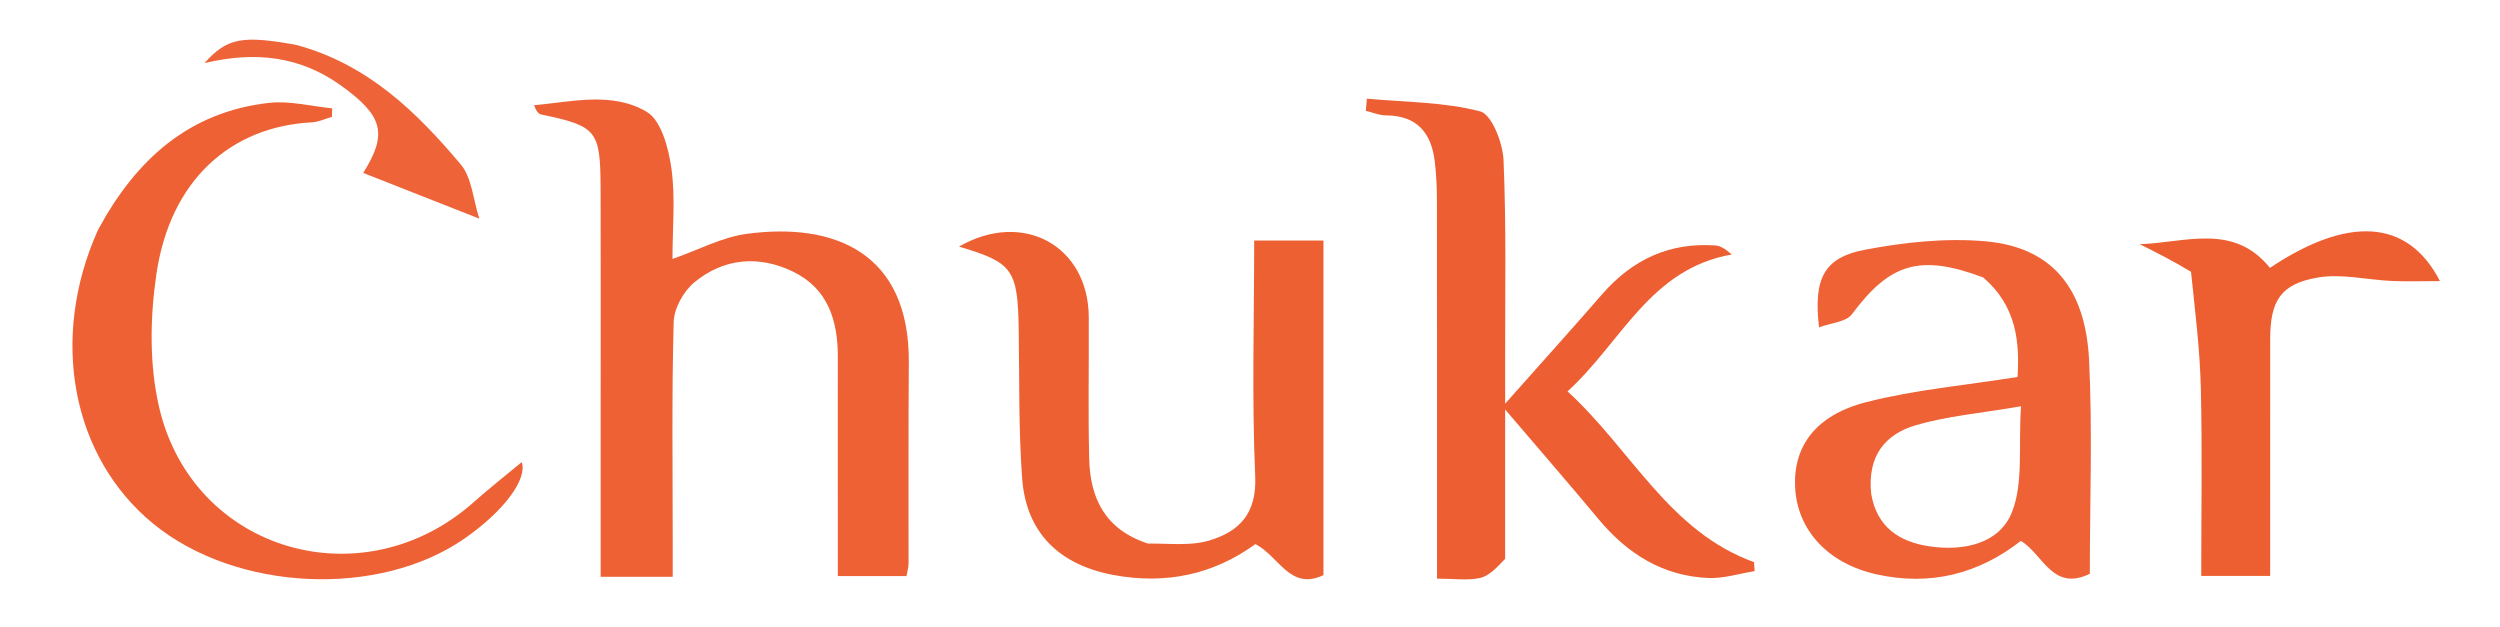
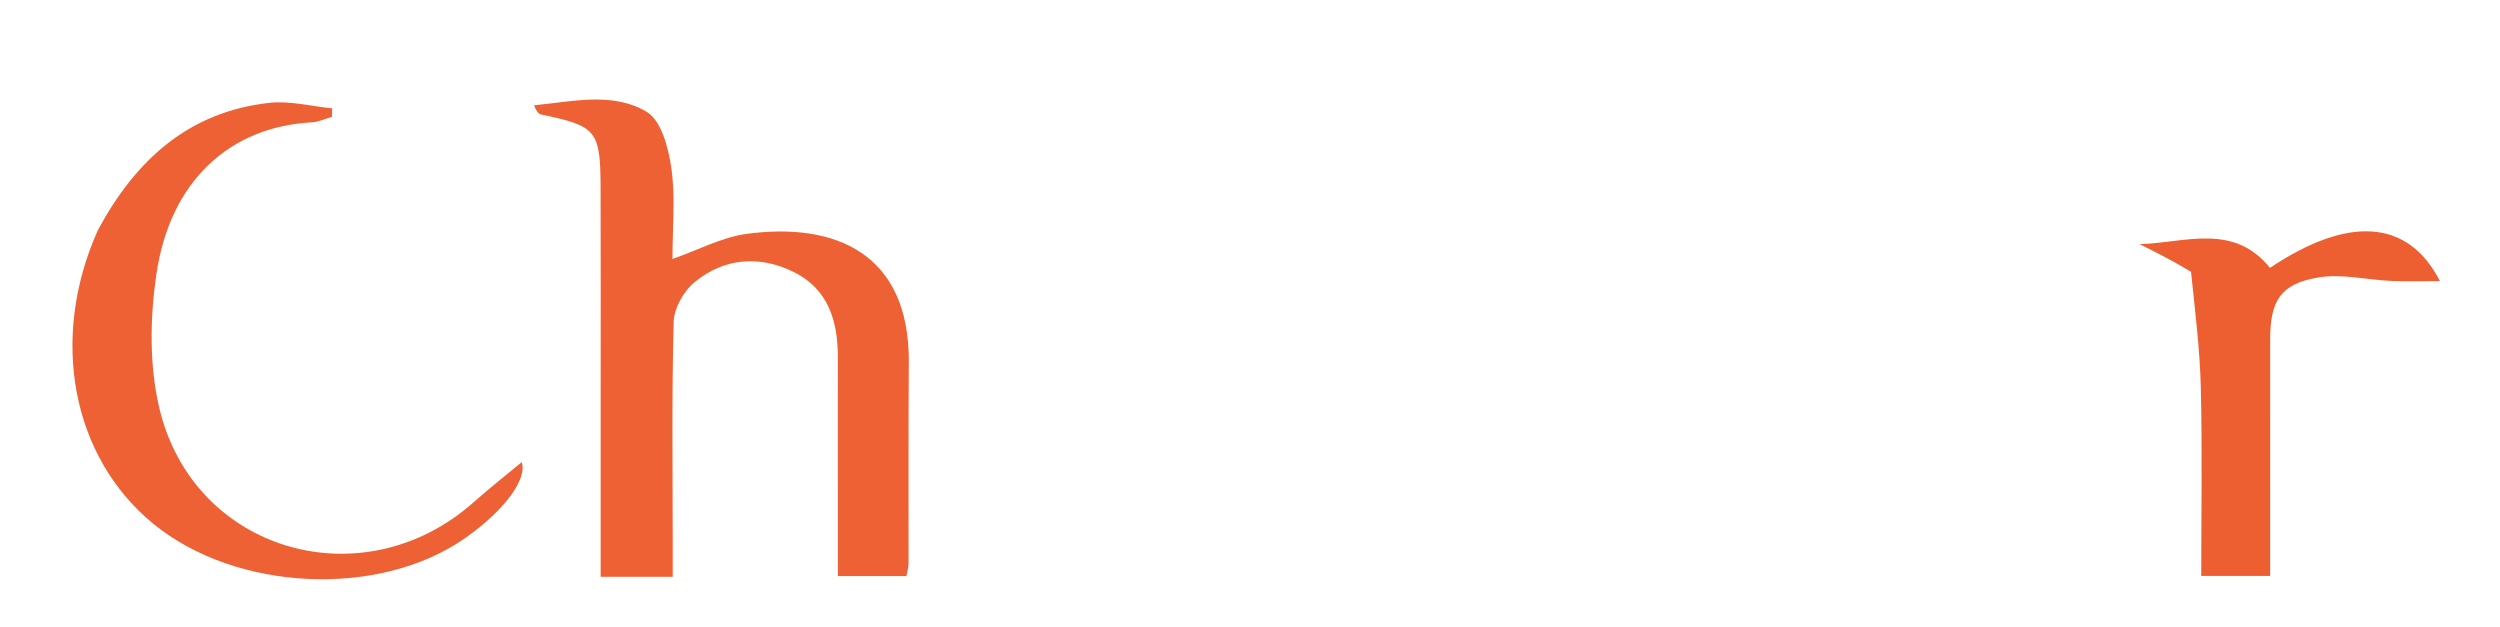
<svg xmlns="http://www.w3.org/2000/svg" version="1.1" id="Layer_1" x="0px" y="0px" width="100%" viewBox="0 0 379 95" enable-background="new 0 0 379 95" xml:space="preserve">
  <path fill="#EE6134" opacity="1" stroke="none" d=" M91.061,60   C91.06,49.168 91.087,38.836 91.05,28.504   C91.018,19.743 90.47,19.119 82.027,17.354   C81.617,17.269 81.282,16.817 80.96,15.961   C86.742,15.408 92.839,13.876 98.043,16.954   C100.259,18.265 101.359,22.486 101.788,25.549   C102.405,29.956 101.946,34.514 101.946,39.264   C105.867,37.892 109.432,35.961 113.189,35.454   C126.556,33.649 137.912,38.351 137.777,54.98   C137.695,65.144 137.755,75.31 137.736,85.475   C137.735,85.96 137.58,86.445 137.429,87.328   C134.24,87.328 131.019,87.328 127.017,87.328   C127.017,84.964 127.018,82.545 127.017,80.127   C127.015,71.461 126.999,62.796 127.016,54.13   C127.027,48.618 125.535,43.768 120.254,41.195   C115.05,38.66 109.739,39.116 105.261,42.805   C103.629,44.149 102.185,46.744 102.129,48.809   C101.826,59.966 101.985,71.136 101.985,82.301   C101.985,83.922 101.985,85.544 101.985,87.448   C98.233,87.448 94.986,87.448 91.061,87.448   C91.061,78.366 91.061,69.433 91.061,60  z" />
-   <path fill="#ED5F32" opacity="1" stroke="none" d=" M228.178,84.72   C226.92,86.035 225.763,87.309 224.388,87.618   C222.518,88.039 220.482,87.723 217.853,87.723   C217.853,85.513 217.853,83.749 217.853,81.984   C217.853,64.83 217.862,47.677 217.838,30.524   C217.836,28.532 217.751,26.528 217.521,24.551   C217.013,20.185 214.851,17.507 210.102,17.493   C209.086,17.49 208.072,17.041 207.058,16.798   C207.111,16.185 207.165,15.572 207.219,14.959   C212.973,15.49 218.874,15.45 224.393,16.883   C226.153,17.34 227.827,21.669 227.939,24.295   C228.371,34.436 228.157,44.604 228.182,54.763   C228.186,56.366 228.182,57.97 228.182,61.193   C233.777,54.892 238.38,49.792 242.888,44.607   C247.448,39.363 253.079,36.712 260.071,37.215   C260.79,37.267 261.484,37.671 262.536,38.578   C250.126,40.755 245.852,51.855 237.638,59.334   C247.35,68.21 252.989,80.544 265.909,85.219   C265.941,85.673 265.973,86.128 266.006,86.583   C263.661,86.955 261.298,87.725 258.974,87.625   C252.075,87.328 246.702,83.946 242.341,78.709   C238.011,73.508 233.571,68.399 228.181,62.081   C228.181,70.458 228.181,77.354 228.178,84.72  z" />
-   <path fill="#ED6032" opacity="1" stroke="none" d=" M174.026,82.401   C177.361,82.38 180.469,82.78 183.223,81.972   C187.813,80.626 190.545,77.926 190.29,72.189   C189.769,60.417 190.134,48.605 190.134,36.47   C193.773,36.47 197.013,36.47 200.635,36.47   C200.635,53.318 200.635,70.198 200.635,87.189   C195.57,89.599 193.917,84.335 190.322,82.482   C183.964,87.097 176.744,88.648 168.806,87.169   C160.621,85.645 155.563,80.803 154.956,72.518   C154.409,65.061 154.553,57.551 154.438,50.064   C154.295,40.843 153.585,39.82 145.388,37.386   C155.034,31.809 165,37.217 165.059,48.083   C165.098,55.246 164.945,62.411 165.122,69.569   C165.269,75.499 167.489,80.264 174.026,82.401  z" />
-   <path fill="#EE6235" opacity="1" stroke="none" d=" M300.66,42.066   C291.045,38.449 286.484,39.926 280.751,47.641   C279.876,48.818 277.588,48.945 275.769,49.626   C274.89,42.23 276.509,39.034 282.754,37.853   C288.722,36.725 294.994,36.047 301.008,36.582   C310.929,37.465 316.157,43.522 316.703,54.58   C317.234,65.347 316.818,76.161 316.818,86.985   C311.173,89.73 309.768,84.074 306.372,81.993   C299.903,87.044 292.566,88.878 284.45,87.063   C277.142,85.43 272.468,80.393 272.141,73.898   C271.829,67.688 275.217,62.929 282.977,60.95   C290.301,59.082 297.932,58.414 305.86,57.149   C306.176,51.877 305.746,46.44 300.66,42.066  M283.677,74.904   C284.552,79.907 287.9,82.163 292.596,82.839   C297.786,83.586 303.126,82.385 305.008,77.655   C306.771,73.222 305.975,67.771 306.383,61.593   C300.267,62.647 295.161,63.065 290.354,64.49   C285.949,65.796 283.03,68.996 283.677,74.904  z" />
  <path fill="#EE6134" opacity="1" stroke="none" d=" M14.831,34.908   C20.594,24.175 28.652,16.966 40.781,15.595   C43.901,15.242 47.159,16.114 50.353,16.423   C50.343,16.853 50.333,17.283 50.324,17.714   C49.311,18.001 48.309,18.491 47.284,18.545   C34.882,19.202 25.792,27.377 23.708,41.564   C22.737,48.176 22.625,55.36 24.14,61.812   C29.267,83.63 54.976,91.094 71.814,76.128   C74.252,73.962 76.824,71.947 79.098,70.058   C79.947,72.52 76.677,77.26 70.504,81.583   C57.498,90.691 35.8,89.687 23.232,79.397   C10.919,69.315 7.452,51.405 14.831,34.908  z" />
  <path fill="#ED5F31" opacity="1" stroke="none" d=" M332.16,41.206   C329.446,39.559 326.91,38.286 324.374,37.013   C331.203,36.826 338.573,33.719 344.125,40.609   C355.813,32.795 364.971,33.046 369.896,42.613   C366.974,42.613 364.777,42.693 362.588,42.595   C358.841,42.427 354.979,41.453 351.383,42.073   C345.692,43.054 344.161,45.62 344.158,51.494   C344.151,63.296 344.156,75.098 344.156,87.31   C340.678,87.31 337.489,87.31 333.708,87.31   C333.708,77.746 333.869,68.306 333.648,58.875   C333.514,53.103 332.794,47.345 332.16,41.206  z" />
-   <path fill="#EE6438" opacity="1" stroke="none" d=" M44.956,6.817   C55.819,9.777 63.176,17.009 69.85,24.926   C71.536,26.925 71.712,30.196 72.669,33.15   C66.146,30.582 60.55,28.378 55.06,26.216   C58.785,20.289 58.14,17.557 51.581,12.89   C45.509,8.57 38.772,7.709 30.994,9.57   C34.429,5.716 36.767,5.33 44.956,6.817  z" />
</svg>